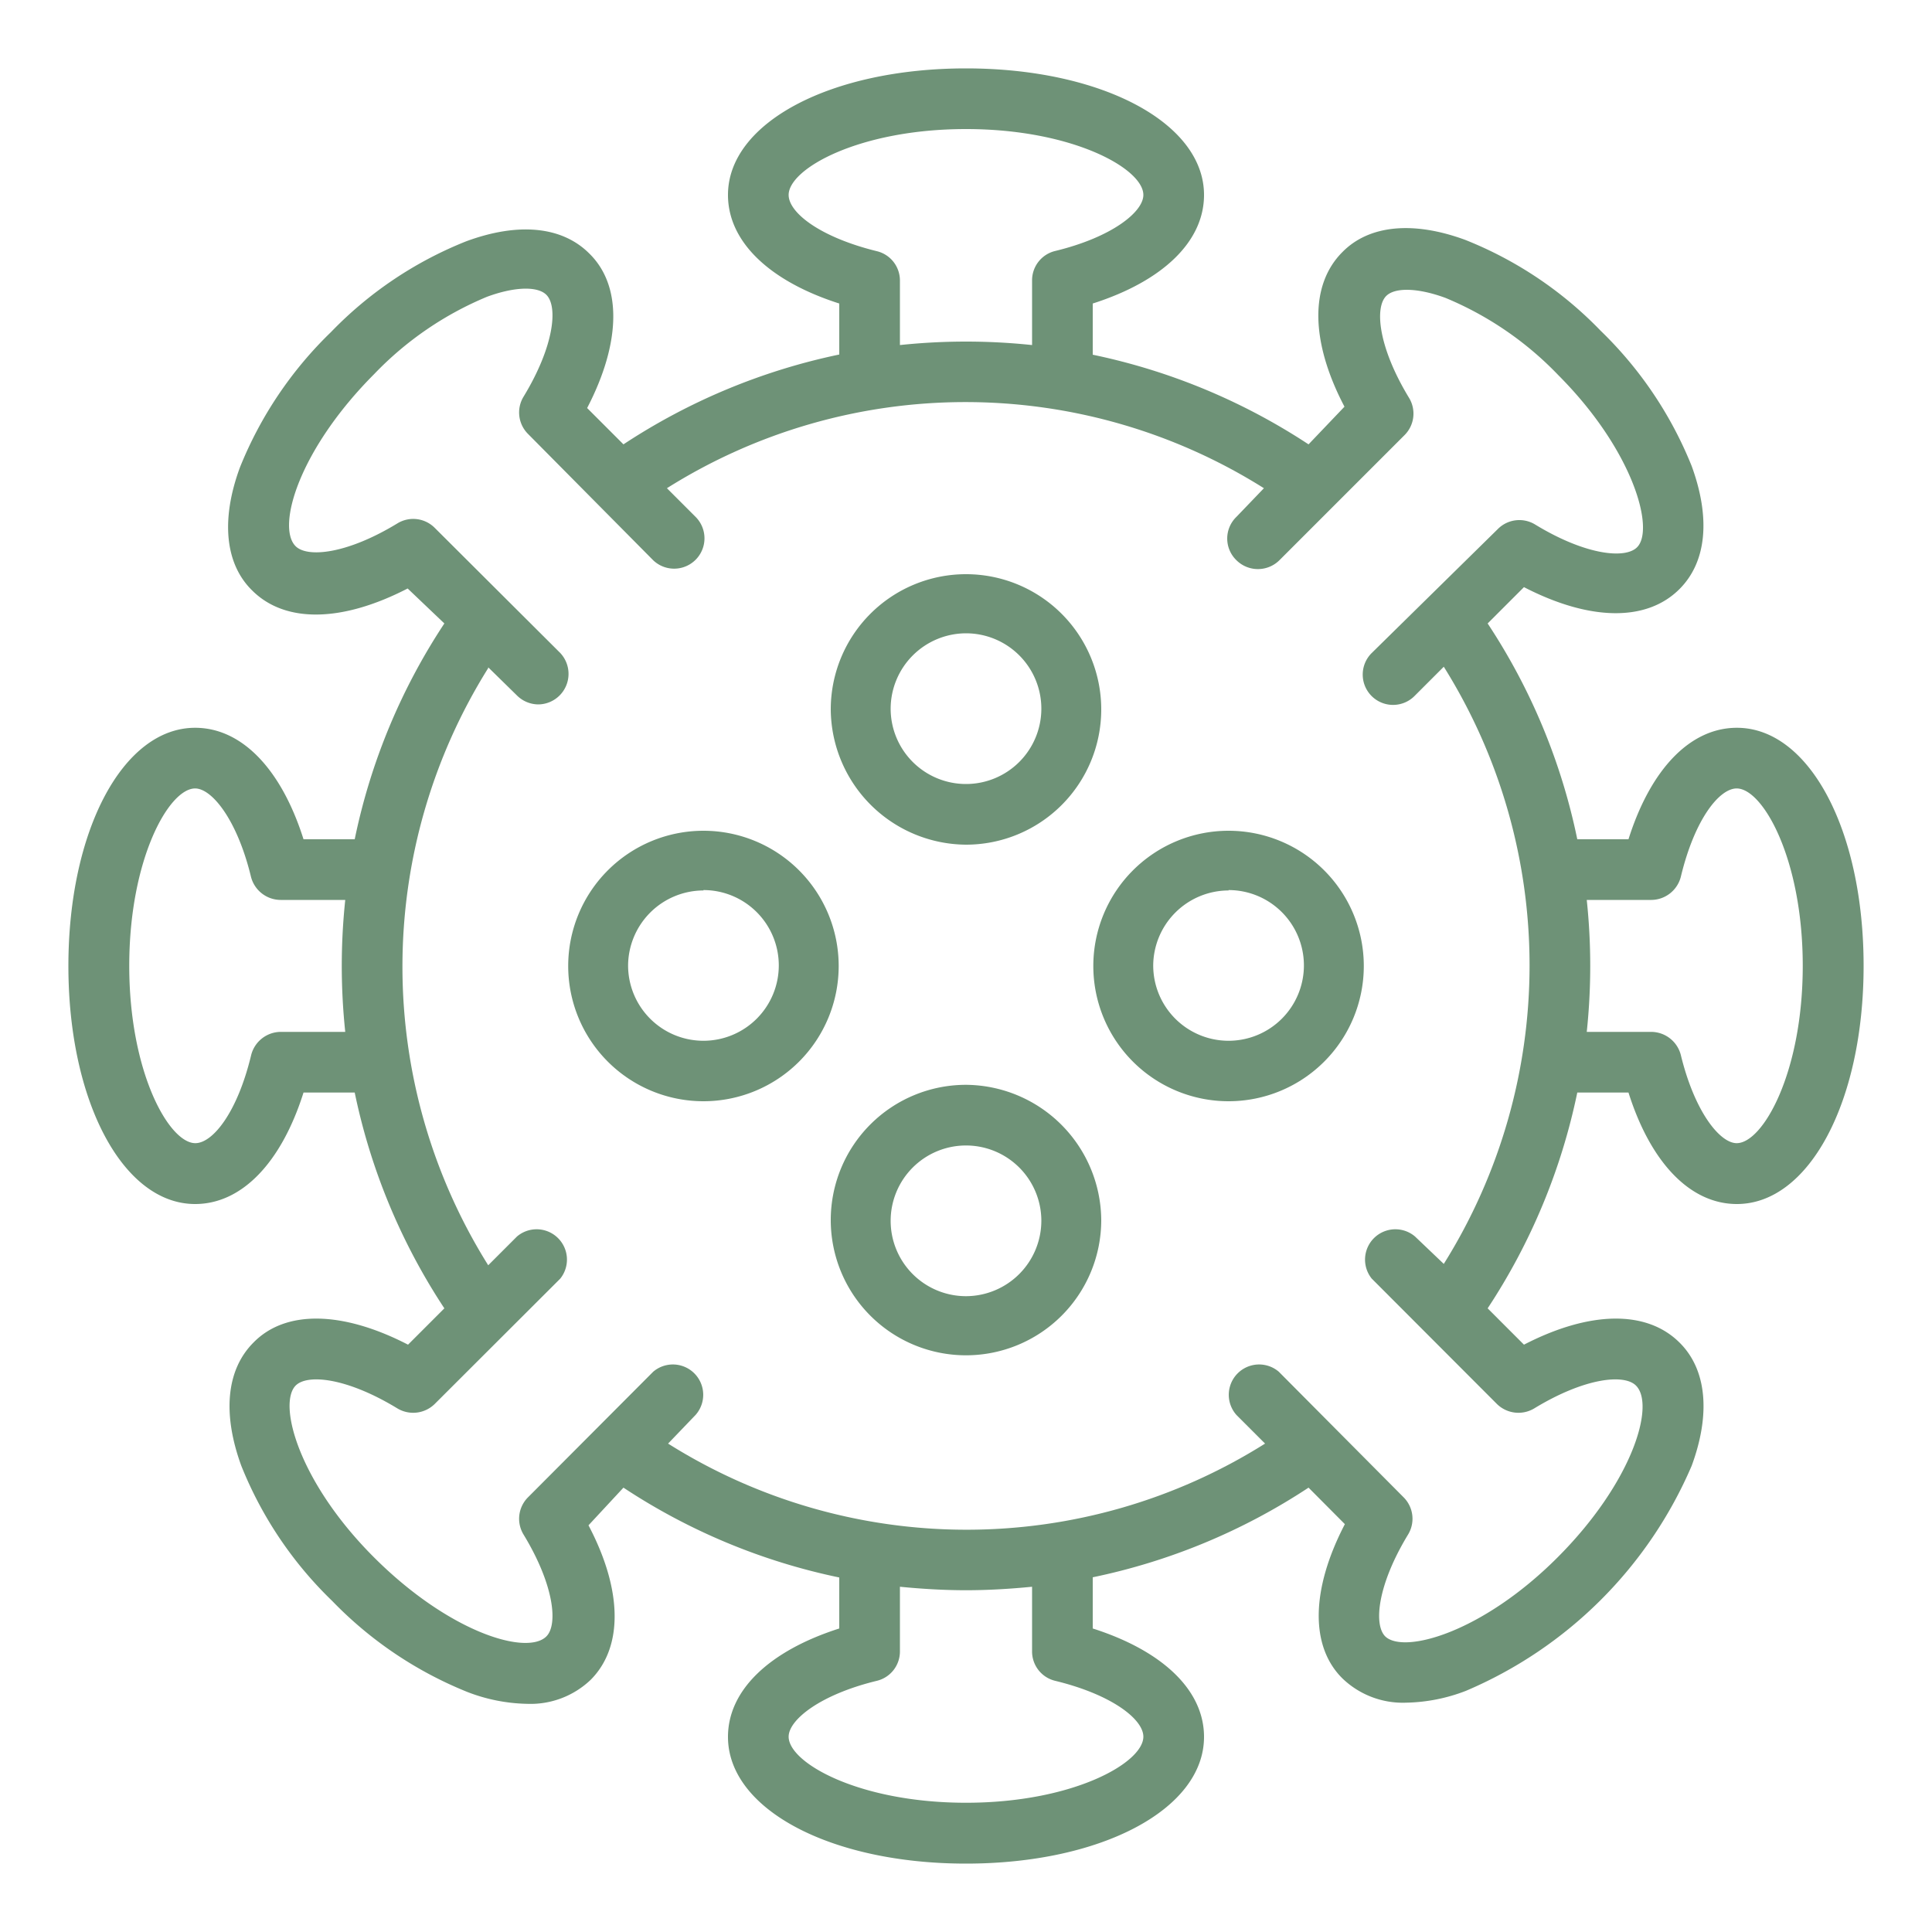
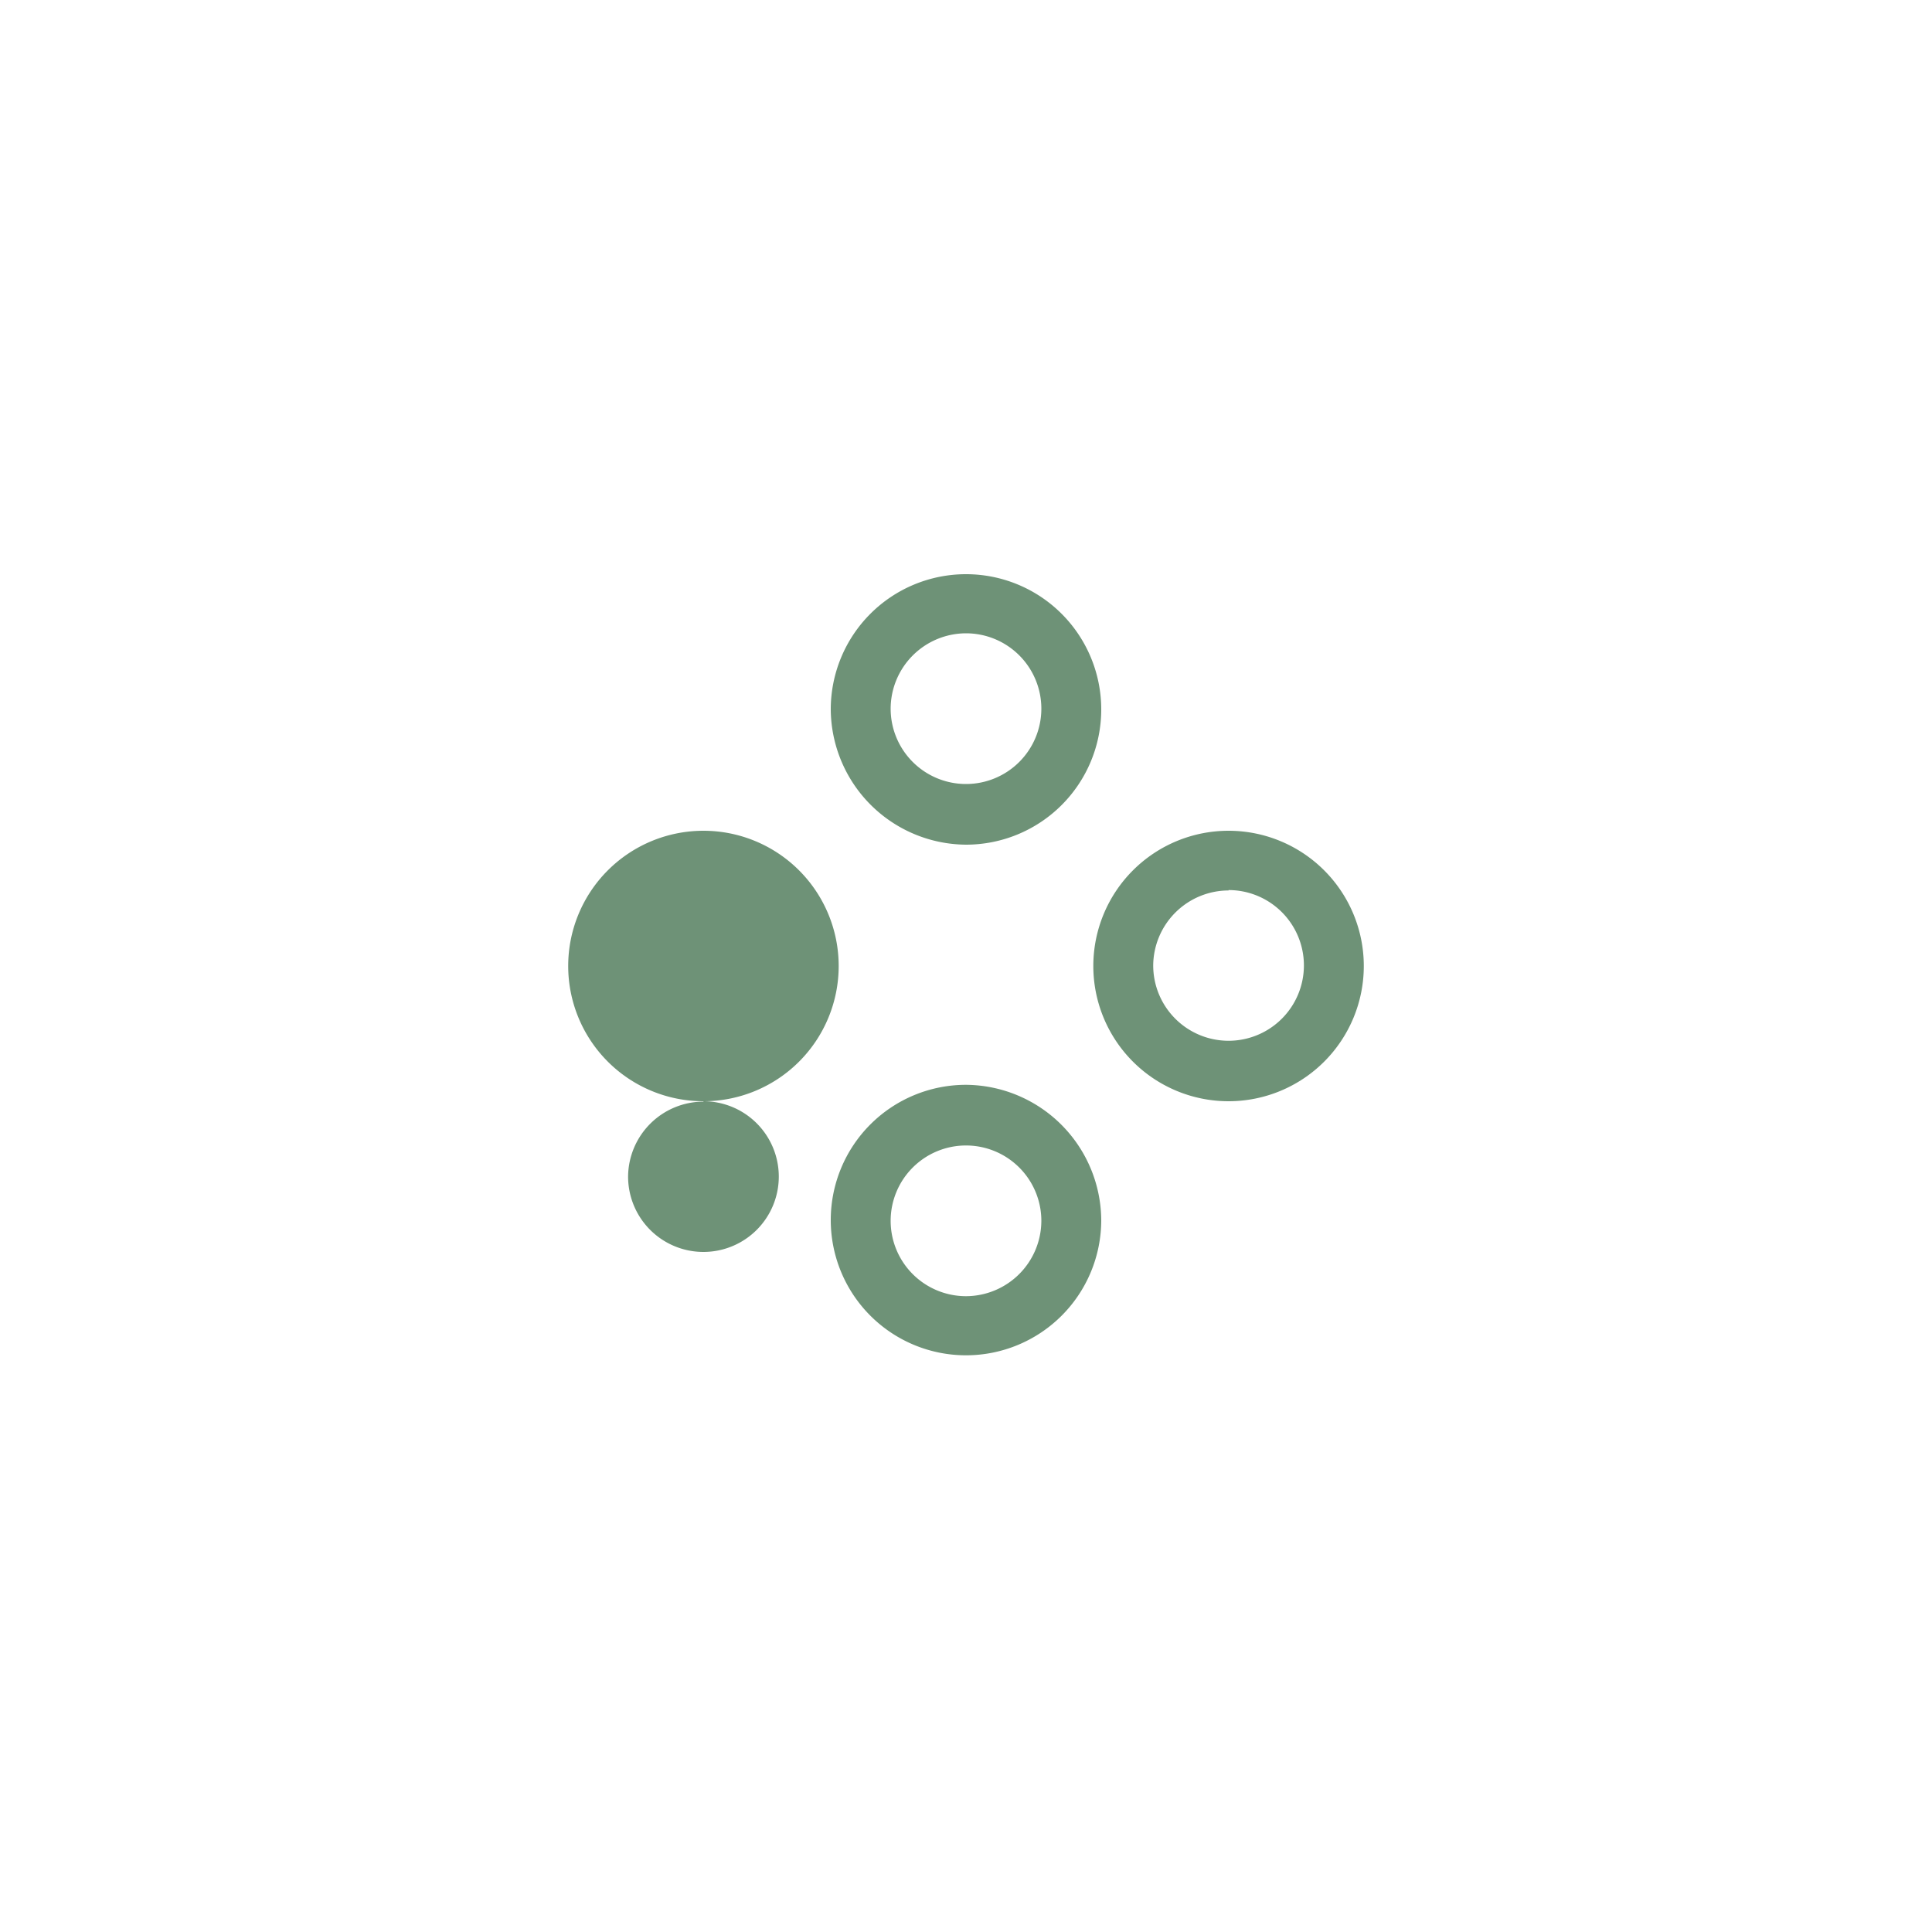
<svg xmlns="http://www.w3.org/2000/svg" class="" xml:space="preserve" style="enable-background:new 0 0 512 512" viewBox="0 0 100 100" y="0" x="0" height="512" width="512" version="1.1">
  <g>
    <g data-name="Layer 28">
-       <path data-original="#000000" opacity="1" fill="#6e9277" d="M10.1 62.32c2.41 0 4.46-2.13 5.61-5.77h2.65A32.08 32.08 0 0 0 23 67.72l-1.88 1.88c-3.39-1.75-6.34-1.81-8-.11-1.4 1.4-1.62 3.67-.63 6.38a20.1 20.1 0 0 0 4.71 7 20.22 20.22 0 0 0 7 4.71 9 9 0 0 0 3.08.61 4.51 4.51 0 0 0 3.29-1.24c1.7-1.7 1.65-4.66-.11-8L32.27 77a32.1 32.1 0 0 0 11.17 4.65v2.64c-3.63 1.16-5.76 3.2-5.76 5.61 0 3.74 5.3 6.56 12.32 6.56s12.32-2.82 12.32-6.56c0-2.41-2.13-4.45-5.76-5.61v-2.65A32.1 32.1 0 0 0 67.73 77l1.88 1.89c-1.76 3.38-1.81 6.34-.11 8a4.51 4.51 0 0 0 3.29 1.24 9 9 0 0 0 3.08-.61 22.11 22.11 0 0 0 11.69-11.65c1-2.71.77-5-.63-6.38-1.71-1.7-4.66-1.64-8.05.11L77 67.72a32.08 32.08 0 0 0 4.64-11.17h2.65c1.15 3.64 3.2 5.77 5.61 5.77 3.74 0 6.56-5.3 6.56-12.33s-2.82-12.32-6.56-12.32c-2.41 0-4.46 2.13-5.61 5.77h-2.65A31.92 31.92 0 0 0 77 32.27l1.88-1.88c3.39 1.75 6.34 1.81 8.05.1 1.4-1.4 1.62-3.66.63-6.37a20.22 20.22 0 0 0-4.71-7 20 20 0 0 0-7-4.7c-2.71-1-5-.77-6.37.63-1.7 1.7-1.65 4.65.11 8L67.73 23a32.27 32.27 0 0 0-11.17-4.64v-2.65c3.63-1.16 5.76-3.21 5.76-5.62C62.32 6.35 57 3.54 50 3.54s-12.32 2.81-12.32 6.55c0 2.41 2.13 4.46 5.76 5.62v2.64A32.27 32.27 0 0 0 32.27 23l-1.88-1.88c1.76-3.39 1.81-6.34.11-8-1.4-1.4-3.66-1.63-6.37-.63a20 20 0 0 0-7 4.7 20.22 20.22 0 0 0-4.71 7c-1 2.71-.77 5 .63 6.37 1.71 1.71 4.66 1.65 8.05-.1l1.9 1.81a31.92 31.92 0 0 0-4.64 11.17h-2.65c-1.15-3.64-3.2-5.77-5.61-5.77C6.36 37.67 3.54 43 3.54 50s2.82 12.32 6.56 12.32zm75.38-15.74a1.59 1.59 0 0 0 1.52-1.2c.72-3 2-4.57 2.89-4.57 1.36 0 3.42 3.66 3.42 9.18s-2.06 9.18-3.42 9.18c-.86 0-2.17-1.6-2.89-4.56a1.59 1.59 0 0 0-1.53-1.2h-3.34a32.49 32.49 0 0 0 0-6.83zm-26.3 43.31c0 1.36-3.66 3.42-9.18 3.42s-9.18-2.06-9.18-3.42c0-.86 1.6-2.17 4.56-2.89a1.56 1.56 0 0 0 1.2-1.53v-3.34c1.13.11 2.27.18 3.42.18s2.29-.07 3.42-.18v3.34a1.56 1.56 0 0 0 1.2 1.53c2.96.72 4.56 2 4.56 2.89zm-18.36-79.8c0-1.36 3.66-3.41 9.18-3.41s9.18 2.05 9.18 3.41c0 .87-1.6 2.18-4.56 2.9a1.56 1.56 0 0 0-1.2 1.52v3.35a32.58 32.58 0 0 0-6.84 0v-3.35a1.56 1.56 0 0 0-1.2-1.51c-2.96-.73-4.56-2-4.56-2.91zM25.27 34.54 26.76 36a1.58 1.58 0 0 0 1.11.46A1.58 1.58 0 0 0 29 33.8l-6.5-6.48a1.57 1.57 0 0 0-1.93-.23c-2.61 1.59-4.66 1.79-5.27 1.18-1-1 .17-5 4.07-8.91a17.23 17.23 0 0 1 5.84-4c1.41-.52 2.61-.56 3.07-.1.61.61.4 2.67-1.18 5.27a1.57 1.57 0 0 0 .23 1.93L33.81 29A1.57 1.57 0 0 0 36 26.75l-1.48-1.48a29 29 0 0 1 30.9 0L64 26.75A1.56 1.56 0 0 0 64 29a1.58 1.58 0 0 0 2.22 0l6.48-6.48a1.57 1.57 0 0 0 .23-1.93c-1.58-2.6-1.79-4.66-1.18-5.27.46-.46 1.66-.42 3.07.1a17.23 17.23 0 0 1 5.84 4c3.9 3.91 5 8 4.07 8.91-.61.61-2.66.41-5.27-1.18a1.57 1.57 0 0 0-1.93.23L71 33.8a1.57 1.57 0 1 0 2.24 2.2l1.49-1.49a29.12 29.12 0 0 1 0 30.91L73.24 64A1.57 1.57 0 0 0 71 66.18l6.48 6.49a1.59 1.59 0 0 0 1.93.23c2.61-1.59 4.66-1.8 5.27-1.18 1 1-.17 5-4.07 8.9s-7.95 5-8.91 4.08c-.61-.61-.4-2.67 1.18-5.27a1.57 1.57 0 0 0-.23-1.93L66.19 71A1.57 1.57 0 0 0 64 73.24l1.48 1.48a29 29 0 0 1-30.9 0L36 73.24A1.57 1.57 0 0 0 33.81 71l-6.48 6.5a1.57 1.57 0 0 0-.23 1.93c1.58 2.6 1.79 4.66 1.18 5.27-1 1-5-.18-8.91-4.08s-5-7.94-4.07-8.9c.61-.62 2.66-.41 5.27 1.18a1.59 1.59 0 0 0 1.93-.23l6.5-6.49A1.57 1.57 0 0 0 26.76 64l-1.49 1.49a29.12 29.12 0 0 1 0-30.91zM10.1 40.81c.86 0 2.17 1.6 2.89 4.57a1.59 1.59 0 0 0 1.53 1.2h3.35a32.49 32.49 0 0 0 0 6.83h-3.35a1.59 1.59 0 0 0-1.52 1.2c-.72 3-2 4.56-2.89 4.56-1.36 0-3.42-3.66-3.42-9.18s2.05-9.18 3.41-9.18z" />
-       <path data-original="#000000" opacity="1" fill="#6e9277" d="M50 56.15a7 7 0 1 0 7 7 7.05 7.05 0 0 0-7-7zm0 10.94a3.9 3.9 0 1 1 3.9-3.9 3.91 3.91 0 0 1-3.9 3.9zM36.41 57a7 7 0 1 0-7-7 7 7 0 0 0 7 7zm0-10.93a3.9 3.9 0 1 1-3.9 3.9 3.91 3.91 0 0 1 3.9-3.88zM63.59 57a7 7 0 1 0-7-7 7 7 0 0 0 7 7zm0-10.93a3.9 3.9 0 1 1-3.9 3.9 3.91 3.91 0 0 1 3.9-3.88zM50 43.72a7 7 0 1 0-7-7 7.05 7.05 0 0 0 7 7zm0-10.94a3.9 3.9 0 1 1-3.9 3.9 3.91 3.91 0 0 1 3.9-3.9z" />
+       <path data-original="#000000" opacity="1" fill="#6e9277" d="M50 56.15a7 7 0 1 0 7 7 7.05 7.05 0 0 0-7-7zm0 10.94a3.9 3.9 0 1 1 3.9-3.9 3.91 3.91 0 0 1-3.9 3.9zM36.41 57a7 7 0 1 0-7-7 7 7 0 0 0 7 7za3.9 3.9 0 1 1-3.9 3.9 3.91 3.91 0 0 1 3.9-3.88zM63.59 57a7 7 0 1 0-7-7 7 7 0 0 0 7 7zm0-10.93a3.9 3.9 0 1 1-3.9 3.9 3.91 3.91 0 0 1 3.9-3.88zM50 43.72a7 7 0 1 0-7-7 7.05 7.05 0 0 0 7 7zm0-10.94a3.9 3.9 0 1 1-3.9 3.9 3.91 3.91 0 0 1 3.9-3.9z" />
    </g>
  </g>
</svg>